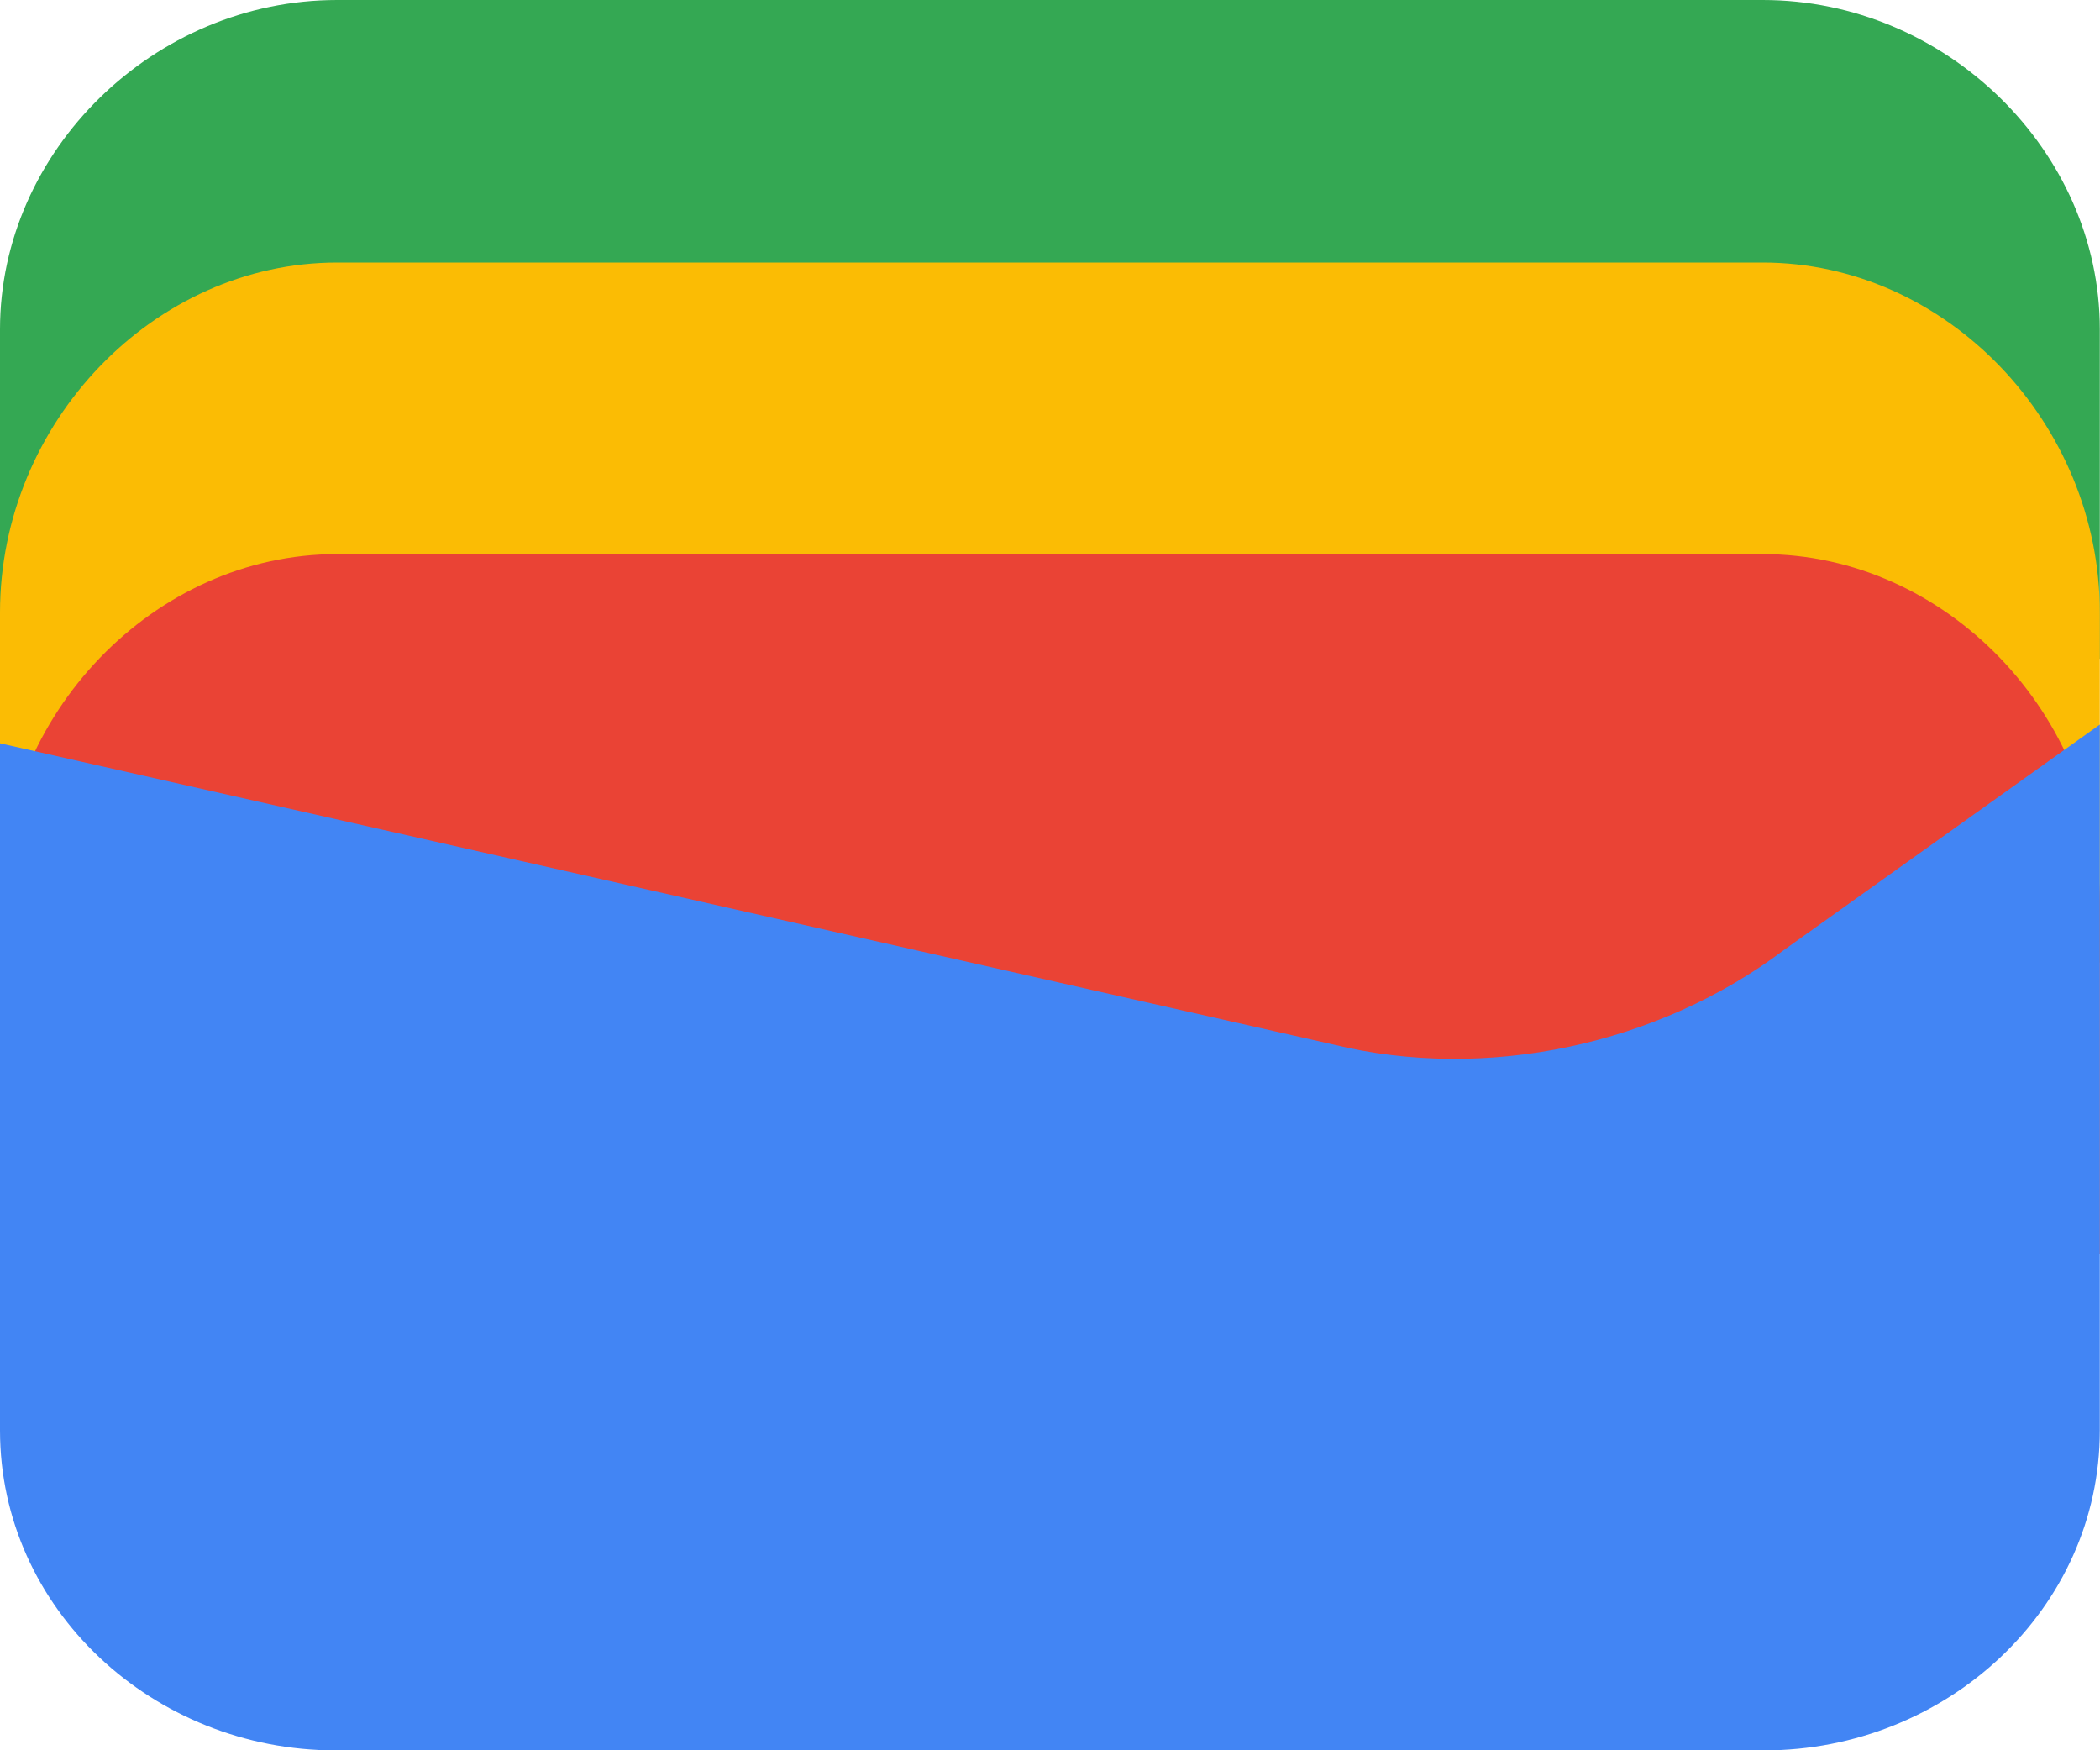
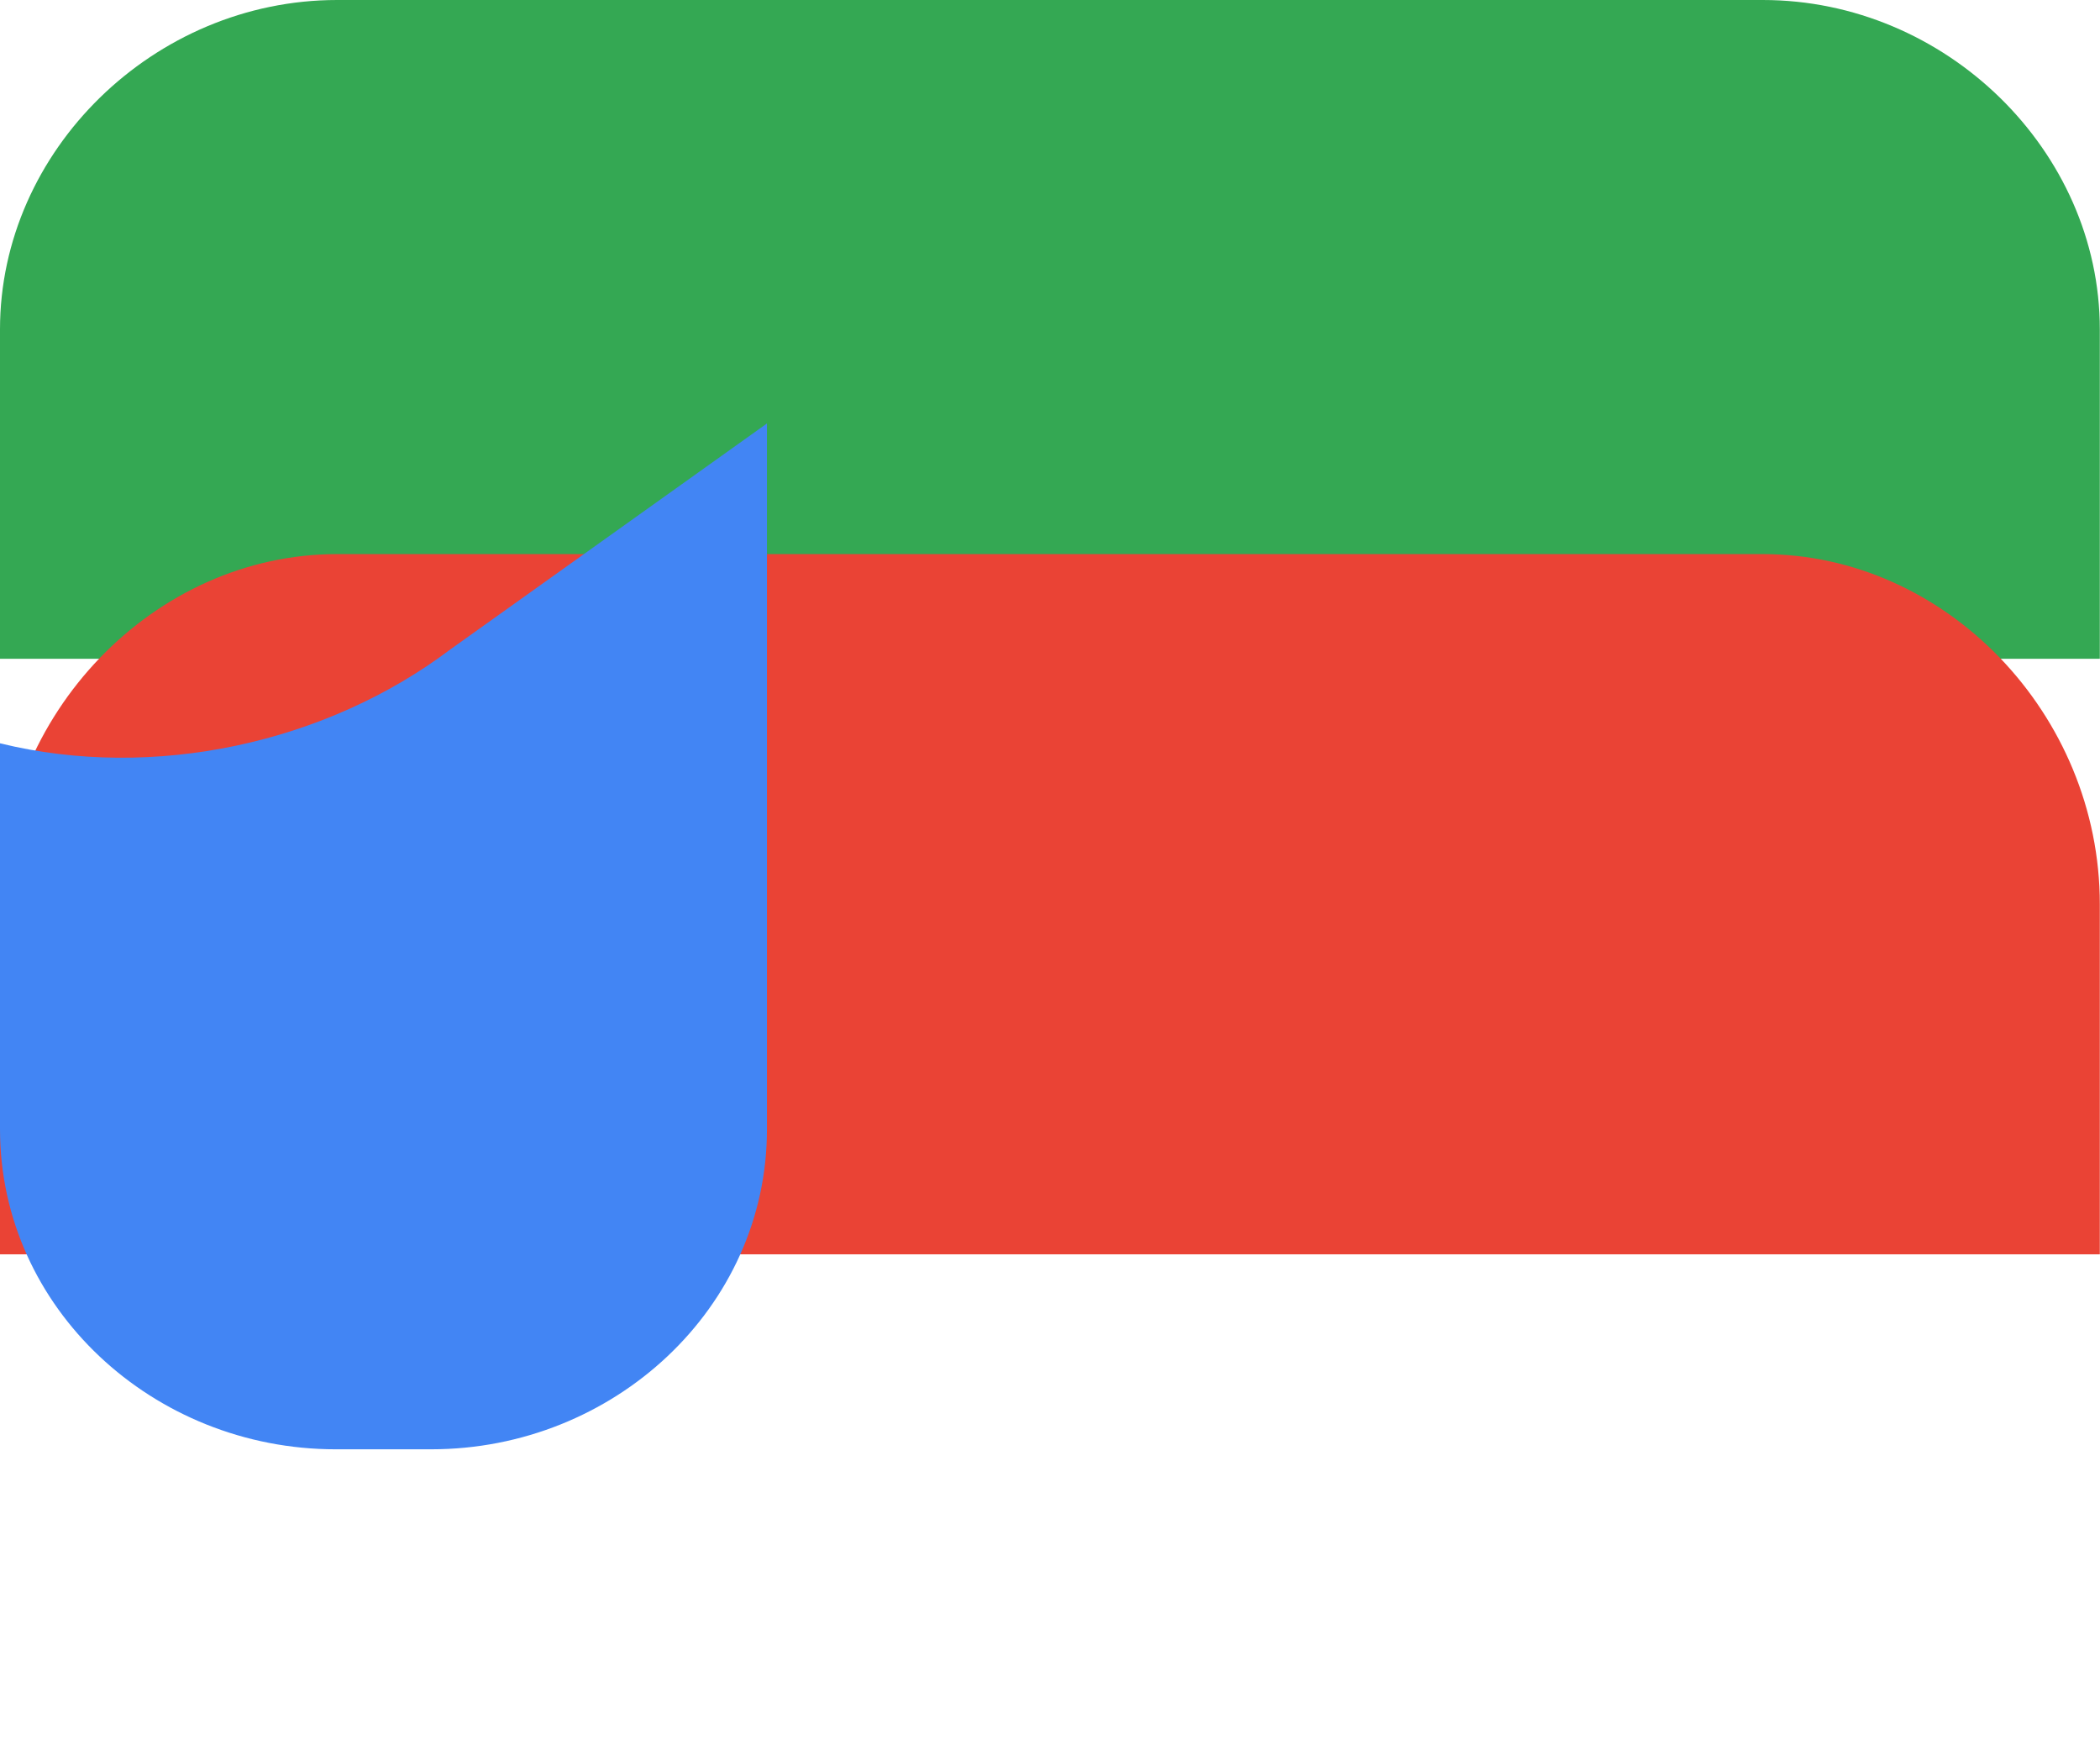
<svg xmlns="http://www.w3.org/2000/svg" id="Layer_2" viewBox="0 0 116.56 97.13">
  <defs>
    <style>.cls-1{fill:#fbbc04;}.cls-2{fill:#4285f4;}.cls-3{fill:#34a853;}.cls-4{fill:#ea4335;}</style>
  </defs>
  <g id="Layer_1-2">
    <g>
      <path class="cls-3" d="M116.56,36.56H0V18.28C0,8.36,8.55,0,18.71,0H97.84c10.16,0,18.71,8.36,18.71,18.28v18.28Z" />
-       <path class="cls-1" d="M116.56,53.42H0v-19.43C0,23.45,8.55,14.57,18.71,14.57H97.84c10.16,0,18.71,8.88,18.71,19.43v19.43Z" />
      <path class="cls-4" d="M116.56,69.61H0v-19.43c0-10.55,8.55-19.43,18.71-19.43H97.84c10.16,0,18.71,8.88,18.71,19.43v19.43Z" />
-       <path class="cls-2" d="M0,41.25l73.98,16.71c8.52,2.09,18.1,0,25.01-5.22l17.56-12.53v39.17c0,9.92-8.52,17.76-18.63,17.76H18.63c-10.11,0-18.63-7.83-18.63-17.76V41.25Z" />
+       <path class="cls-2" d="M0,41.25c8.52,2.09,18.1,0,25.01-5.22l17.56-12.53v39.17c0,9.92-8.52,17.76-18.63,17.76H18.63c-10.11,0-18.63-7.83-18.63-17.76V41.25Z" />
    </g>
  </g>
</svg>